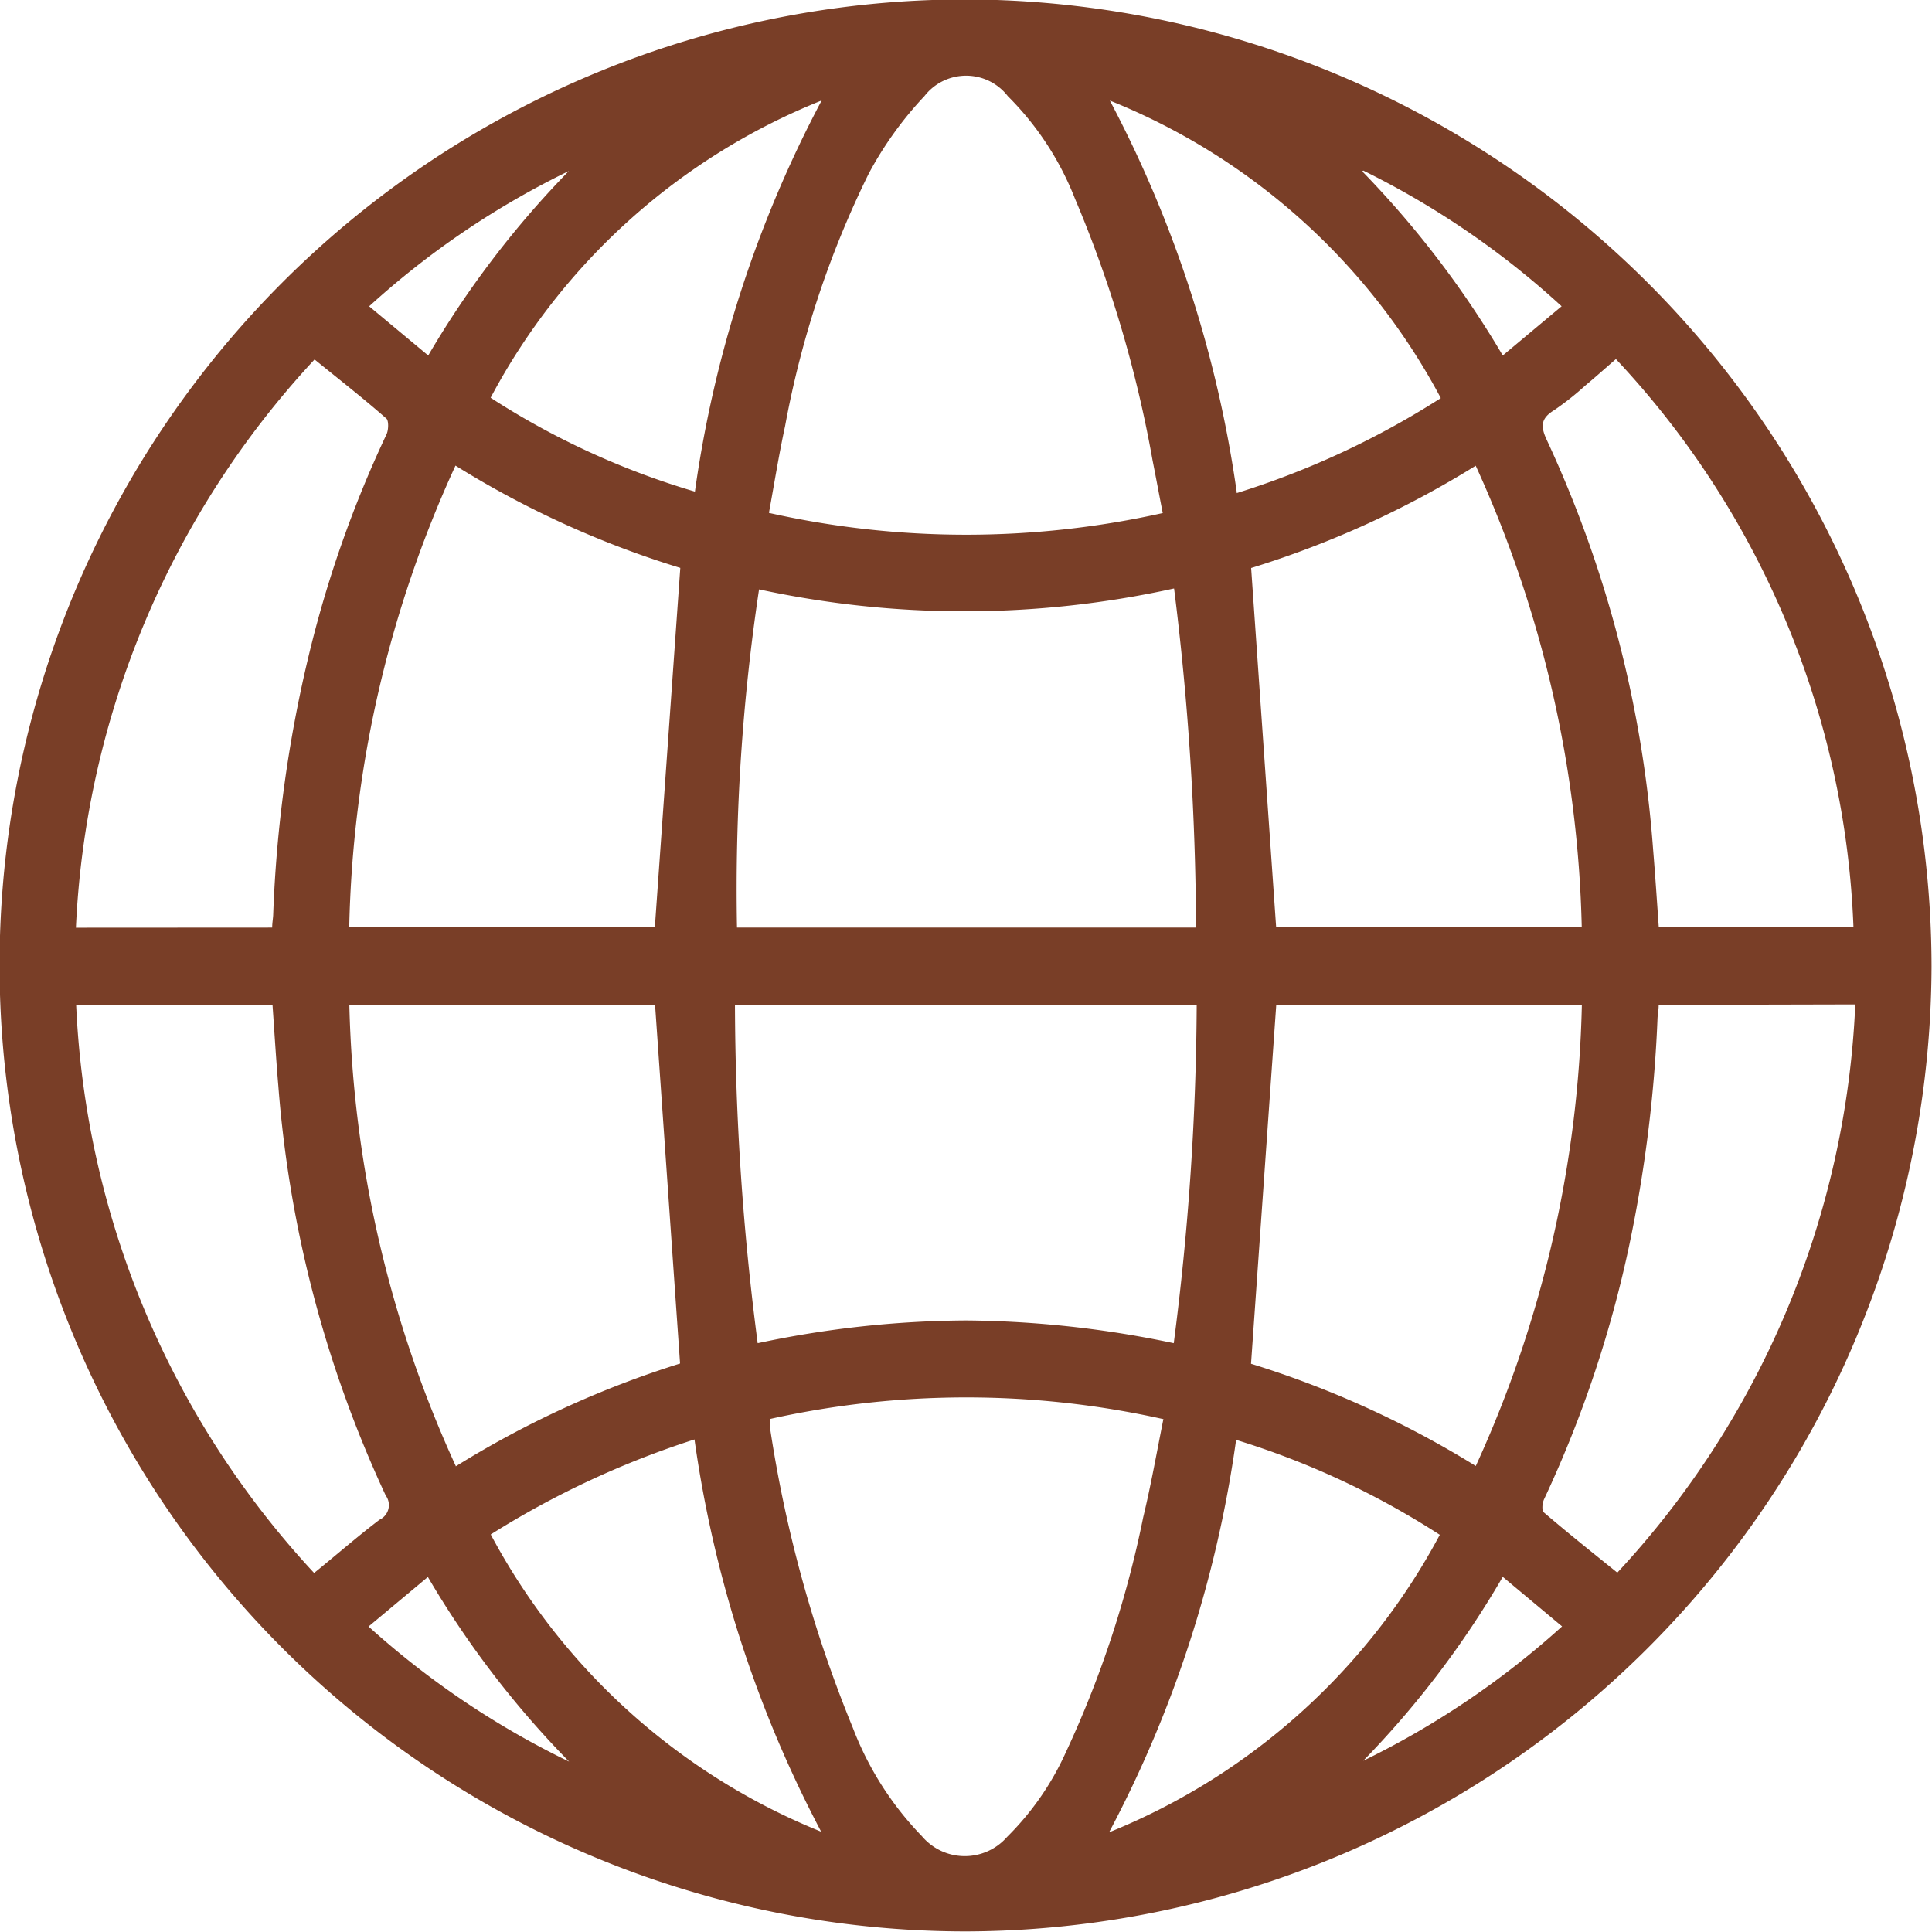
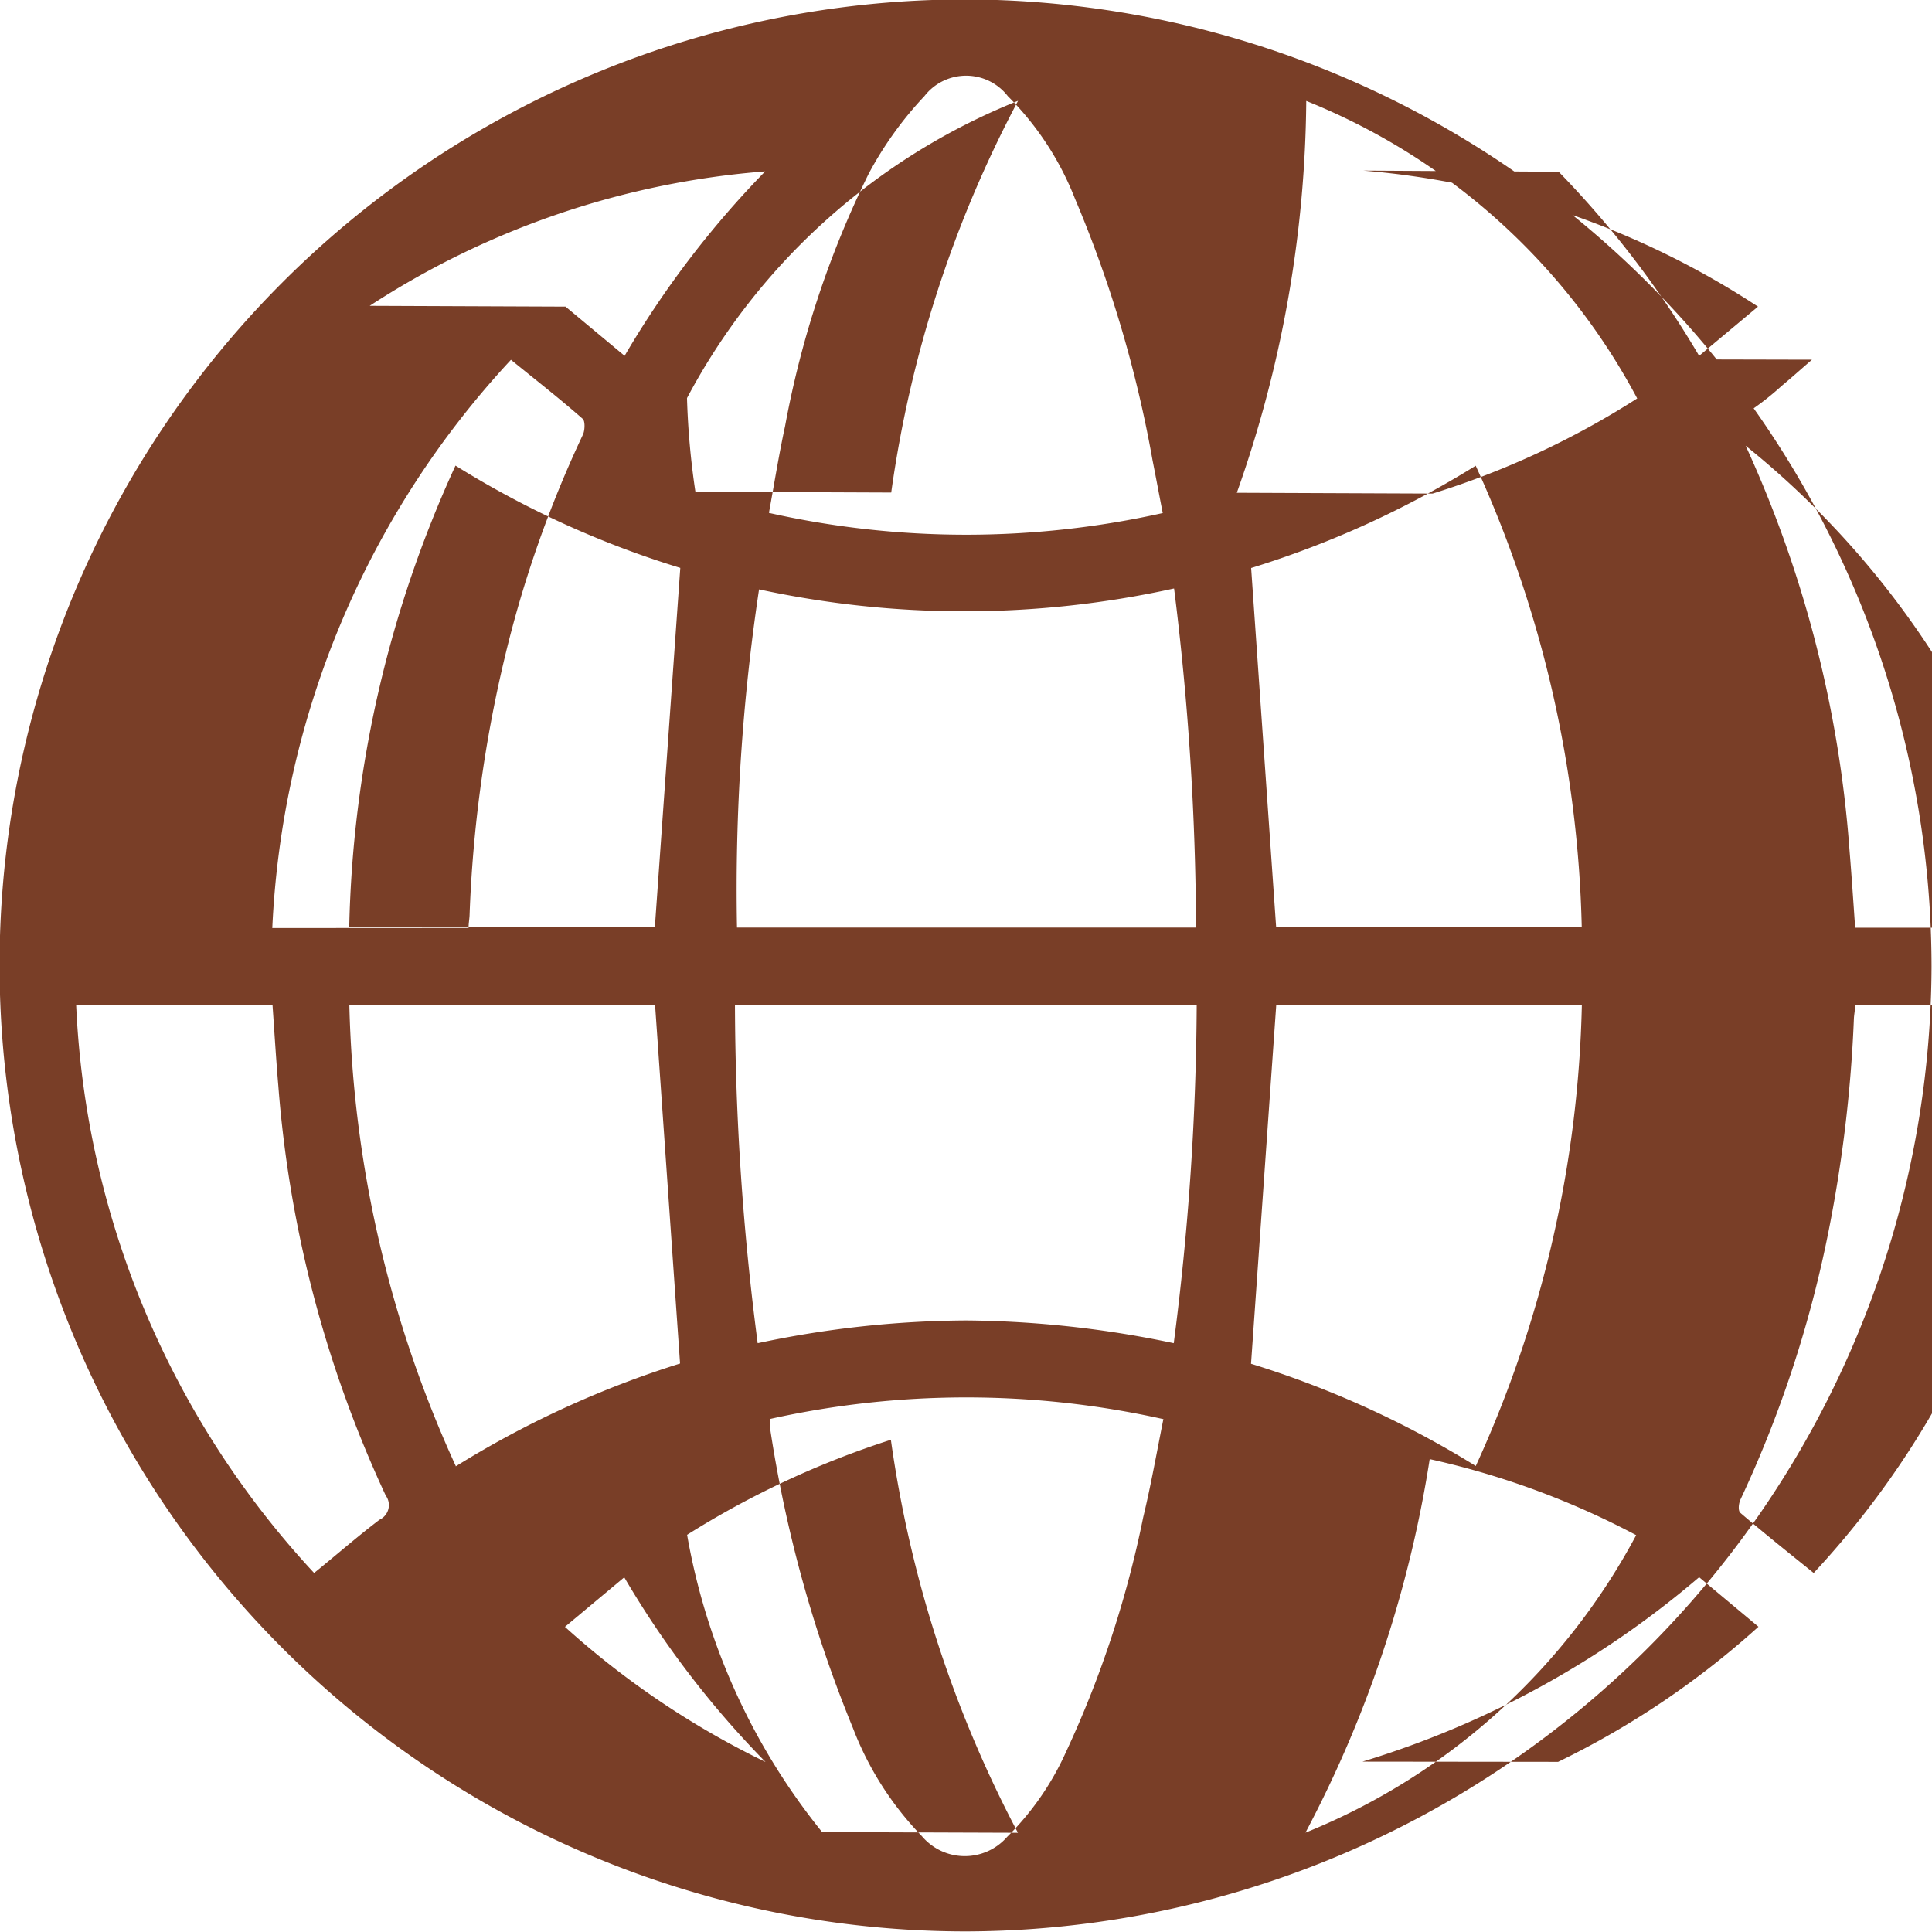
<svg xmlns="http://www.w3.org/2000/svg" width="17" height="17" viewBox="0 0 17 17">
  <g id="icon-int" transform="translate(527.696 -1126.399)">
-     <path id="Path_1223" data-name="Path 1223" d="M-527.7,1134.894a8.5,8.5,0,0,1,8.492-8.5,8.519,8.519,0,0,1,8.508,8.51,8.519,8.519,0,0,1-8.49,8.49A8.505,8.505,0,0,1-527.7,1134.894Zm10.53.345h-4.059a23.324,23.324,0,0,0,.2,2.979,8.992,8.992,0,0,1,1.836-.2,9.134,9.134,0,0,1,1.825.2A23.876,23.876,0,0,0-517.166,1135.24Zm-.2-3.661a8.572,8.572,0,0,1-1.834.2,8.554,8.554,0,0,1-1.813-.193,17.758,17.758,0,0,0-.194,2.976h4.039A24.57,24.57,0,0,0-517.365,1131.578Zm-.095,7.307a7.96,7.96,0,0,0-3.456,0,.5.5,0,0,0,0,.074,11.44,11.44,0,0,0,.73,2.645,2.811,2.811,0,0,0,.607.952.494.494,0,0,0,.75.006,2.484,2.484,0,0,0,.516-.743,9.19,9.19,0,0,0,.681-2.068C-517.568,1139.465-517.518,1139.18-517.459,1138.885Zm0-7.972c-.031-.158-.059-.31-.089-.461a10.715,10.715,0,0,0-.684-2.307,2.625,2.625,0,0,0-.59-.9.464.464,0,0,0-.734,0,3.175,3.175,0,0,0-.49.682,8.51,8.51,0,0,0-.736,2.222c-.054.25-.094.5-.142.763A7.938,7.938,0,0,0-517.463,1130.913Zm-4.469,3.646.224-3.163a8.364,8.364,0,0,1-1.978-.9,10.244,10.244,0,0,0-.935,4.062Zm-1.754,4.744a8.612,8.612,0,0,1,1.976-.906l-.22-3.156h-2.69A10.308,10.308,0,0,0-523.685,1139.3Zm7.221-4.745h2.689a10.328,10.328,0,0,0-.933-4.061,8.483,8.483,0,0,1-1.976.9Zm1.755,4.744a10.274,10.274,0,0,0,.935-4.062h-2.689l-.222,3.159A8.549,8.549,0,0,1-514.708,1139.3Zm-12.314-4.062a7.854,7.854,0,0,0,2.094,5c.2-.162.382-.322.576-.469a.142.142,0,0,0,.054-.213,10.421,10.421,0,0,1-.945-3.606c-.02-.234-.034-.469-.051-.709Zm13.546-5.679c-.094.081-.178.157-.265.229a2.515,2.515,0,0,1-.277.219c-.119.073-.119.144-.062.265a10.331,10.331,0,0,1,.934,3.6c.019.229.034.458.05.685h1.713A7.729,7.729,0,0,0-513.476,1129.56Zm-11.821,5c0-.043.008-.08.009-.117a11.509,11.509,0,0,1,.306-2.249,10.081,10.081,0,0,1,.691-1.974c.018-.038.02-.117,0-.138-.2-.176-.414-.343-.633-.521a7.867,7.867,0,0,0-2.1,5Zm12.2.68c0,.047-.008.08-.01.114a12.048,12.048,0,0,1-.234,1.929,10.258,10.258,0,0,1-.764,2.306c-.016.034-.024.1,0,.119.21.18.426.352.644.528a7.838,7.838,0,0,0,2.094-5Zm-8.481-4.511a10.425,10.425,0,0,1,1.116-3.447,5.691,5.691,0,0,0-2.913,2.616A6.9,6.9,0,0,0-521.577,1130.726Zm4.764.009a7.417,7.417,0,0,0,1.8-.837,5.707,5.707,0,0,0-2.912-2.618A10.519,10.519,0,0,1-516.813,1130.735Zm-3.649,11.784a10.533,10.533,0,0,1-1.118-3.458,7.879,7.879,0,0,0-1.793.836A5.724,5.724,0,0,0-520.462,1142.52Zm3.647-3.449a10.445,10.445,0,0,1-1.117,3.448,5.73,5.73,0,0,0,2.91-2.618A7.185,7.185,0,0,0-516.815,1139.07Zm-7.633,1.637a7.512,7.512,0,0,0,1.765,1.189,8.311,8.311,0,0,1-1.243-1.625Zm8.739,1.188a7.519,7.519,0,0,0,1.763-1.189l-.522-.436A8.243,8.243,0,0,1-515.708,1141.9Zm-8.734-12.805.52.433a8.4,8.4,0,0,1,1.237-1.623A7.422,7.422,0,0,0-524.443,1129.09Zm8.739-1.187a8.527,8.527,0,0,1,1.236,1.62l.518-.433A7.451,7.451,0,0,0-515.7,1127.9Z" fill="#793e27" />
+     <path id="Path_1223" data-name="Path 1223" d="M-527.7,1134.894a8.5,8.5,0,0,1,8.492-8.5,8.519,8.519,0,0,1,8.508,8.51,8.519,8.519,0,0,1-8.49,8.49A8.505,8.505,0,0,1-527.7,1134.894Zm10.53.345h-4.059a23.324,23.324,0,0,0,.2,2.979,8.992,8.992,0,0,1,1.836-.2,9.134,9.134,0,0,1,1.825.2A23.876,23.876,0,0,0-517.166,1135.24Zm-.2-3.661a8.572,8.572,0,0,1-1.834.2,8.554,8.554,0,0,1-1.813-.193,17.758,17.758,0,0,0-.194,2.976h4.039A24.57,24.57,0,0,0-517.365,1131.578Zm-.095,7.307a7.96,7.96,0,0,0-3.456,0,.5.5,0,0,0,0,.074,11.44,11.44,0,0,0,.73,2.645,2.811,2.811,0,0,0,.607.952.494.494,0,0,0,.75.006,2.484,2.484,0,0,0,.516-.743,9.19,9.19,0,0,0,.681-2.068C-517.568,1139.465-517.518,1139.18-517.459,1138.885Zm0-7.972c-.031-.158-.059-.31-.089-.461a10.715,10.715,0,0,0-.684-2.307,2.625,2.625,0,0,0-.59-.9.464.464,0,0,0-.734,0,3.175,3.175,0,0,0-.49.682,8.51,8.51,0,0,0-.736,2.222c-.054.25-.094.5-.142.763A7.938,7.938,0,0,0-517.463,1130.913Zm-4.469,3.646.224-3.163a8.364,8.364,0,0,1-1.978-.9,10.244,10.244,0,0,0-.935,4.062Zm-1.754,4.744a8.612,8.612,0,0,1,1.976-.906l-.22-3.156h-2.69A10.308,10.308,0,0,0-523.685,1139.3Zm7.221-4.745h2.689a10.328,10.328,0,0,0-.933-4.061,8.483,8.483,0,0,1-1.976.9Zm1.755,4.744a10.274,10.274,0,0,0,.935-4.062h-2.689l-.222,3.159A8.549,8.549,0,0,1-514.708,1139.3Zm-12.314-4.062a7.854,7.854,0,0,0,2.094,5c.2-.162.382-.322.576-.469a.142.142,0,0,0,.054-.213,10.421,10.421,0,0,1-.945-3.606c-.02-.234-.034-.469-.051-.709m13.546-5.679c-.094.081-.178.157-.265.229a2.515,2.515,0,0,1-.277.219c-.119.073-.119.144-.062.265a10.331,10.331,0,0,1,.934,3.6c.019.229.034.458.05.685h1.713A7.729,7.729,0,0,0-513.476,1129.56Zm-11.821,5c0-.043.008-.08.009-.117a11.509,11.509,0,0,1,.306-2.249,10.081,10.081,0,0,1,.691-1.974c.018-.038.02-.117,0-.138-.2-.176-.414-.343-.633-.521a7.867,7.867,0,0,0-2.1,5Zm12.2.68c0,.047-.008.08-.01.114a12.048,12.048,0,0,1-.234,1.929,10.258,10.258,0,0,1-.764,2.306c-.016.034-.024.1,0,.119.21.18.426.352.644.528a7.838,7.838,0,0,0,2.094-5Zm-8.481-4.511a10.425,10.425,0,0,1,1.116-3.447,5.691,5.691,0,0,0-2.913,2.616A6.9,6.9,0,0,0-521.577,1130.726Zm4.764.009a7.417,7.417,0,0,0,1.8-.837,5.707,5.707,0,0,0-2.912-2.618A10.519,10.519,0,0,1-516.813,1130.735Zm-3.649,11.784a10.533,10.533,0,0,1-1.118-3.458,7.879,7.879,0,0,0-1.793.836A5.724,5.724,0,0,0-520.462,1142.52Zm3.647-3.449a10.445,10.445,0,0,1-1.117,3.448,5.73,5.73,0,0,0,2.91-2.618A7.185,7.185,0,0,0-516.815,1139.07Zm-7.633,1.637a7.512,7.512,0,0,0,1.765,1.189,8.311,8.311,0,0,1-1.243-1.625Zm8.739,1.188a7.519,7.519,0,0,0,1.763-1.189l-.522-.436A8.243,8.243,0,0,1-515.708,1141.9Zm-8.734-12.805.52.433a8.4,8.4,0,0,1,1.237-1.623A7.422,7.422,0,0,0-524.443,1129.09Zm8.739-1.187a8.527,8.527,0,0,1,1.236,1.62l.518-.433A7.451,7.451,0,0,0-515.7,1127.9Z" fill="#793e27" />
  </g>
</svg>